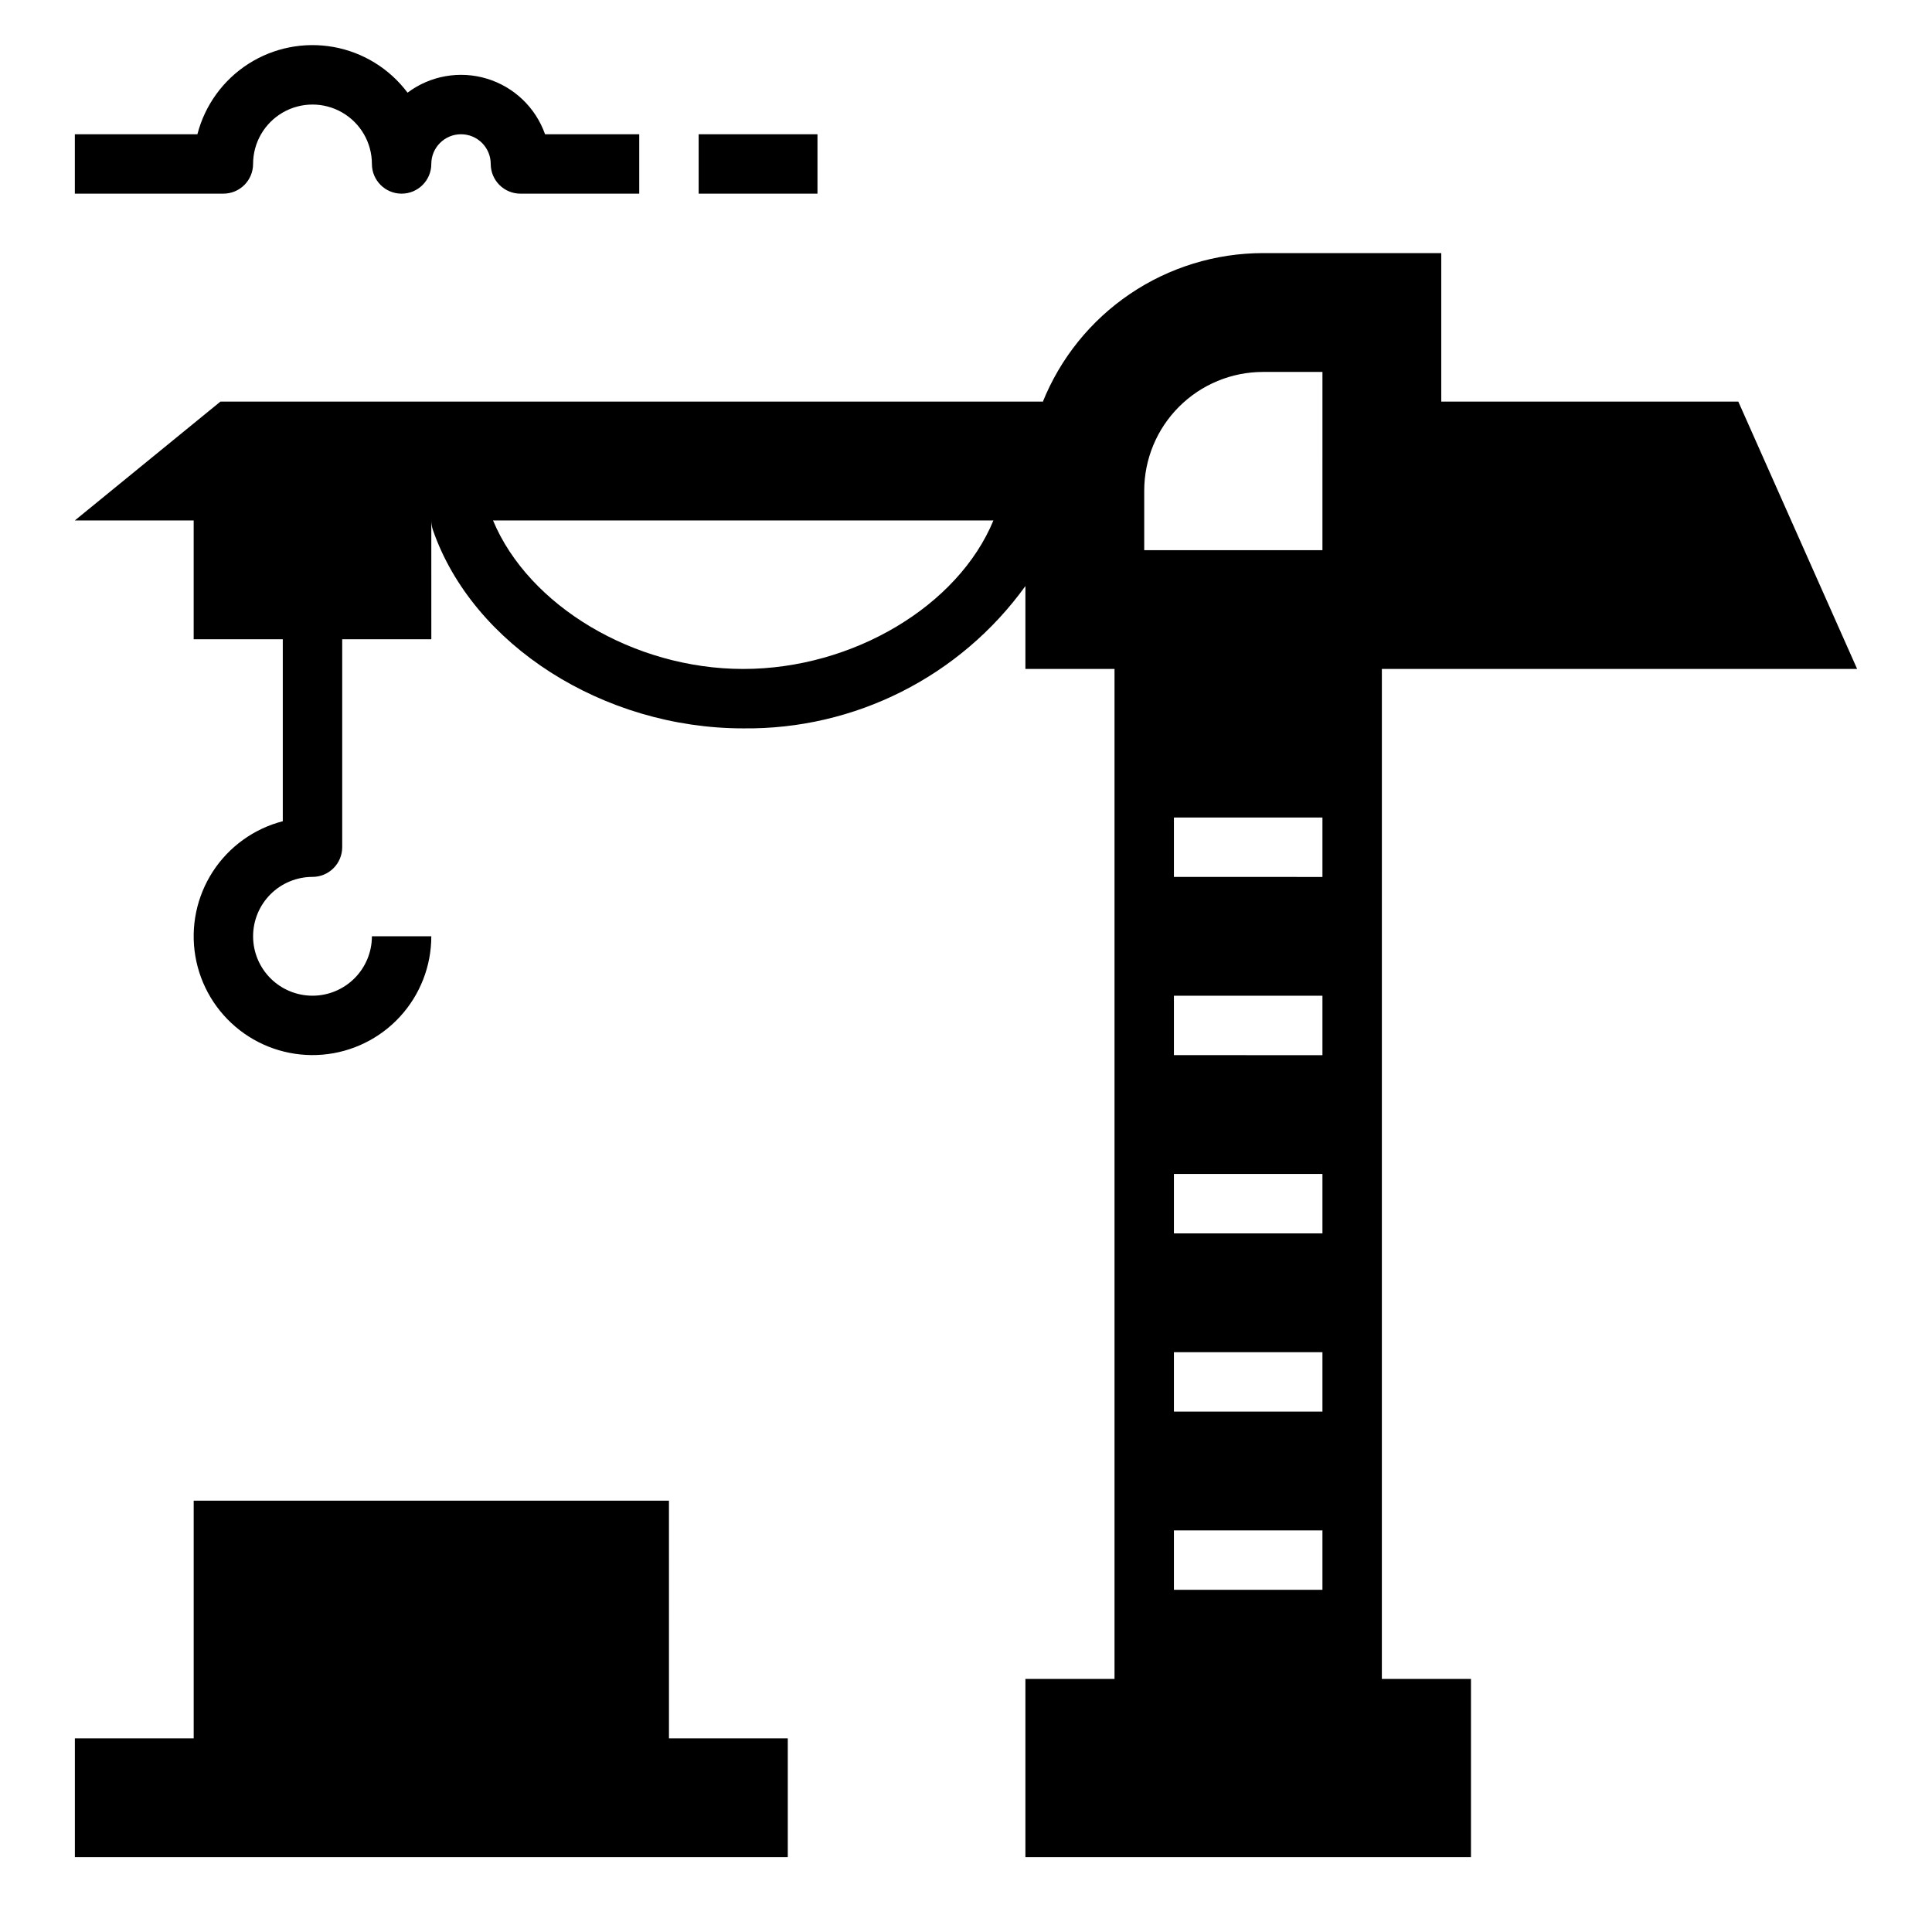
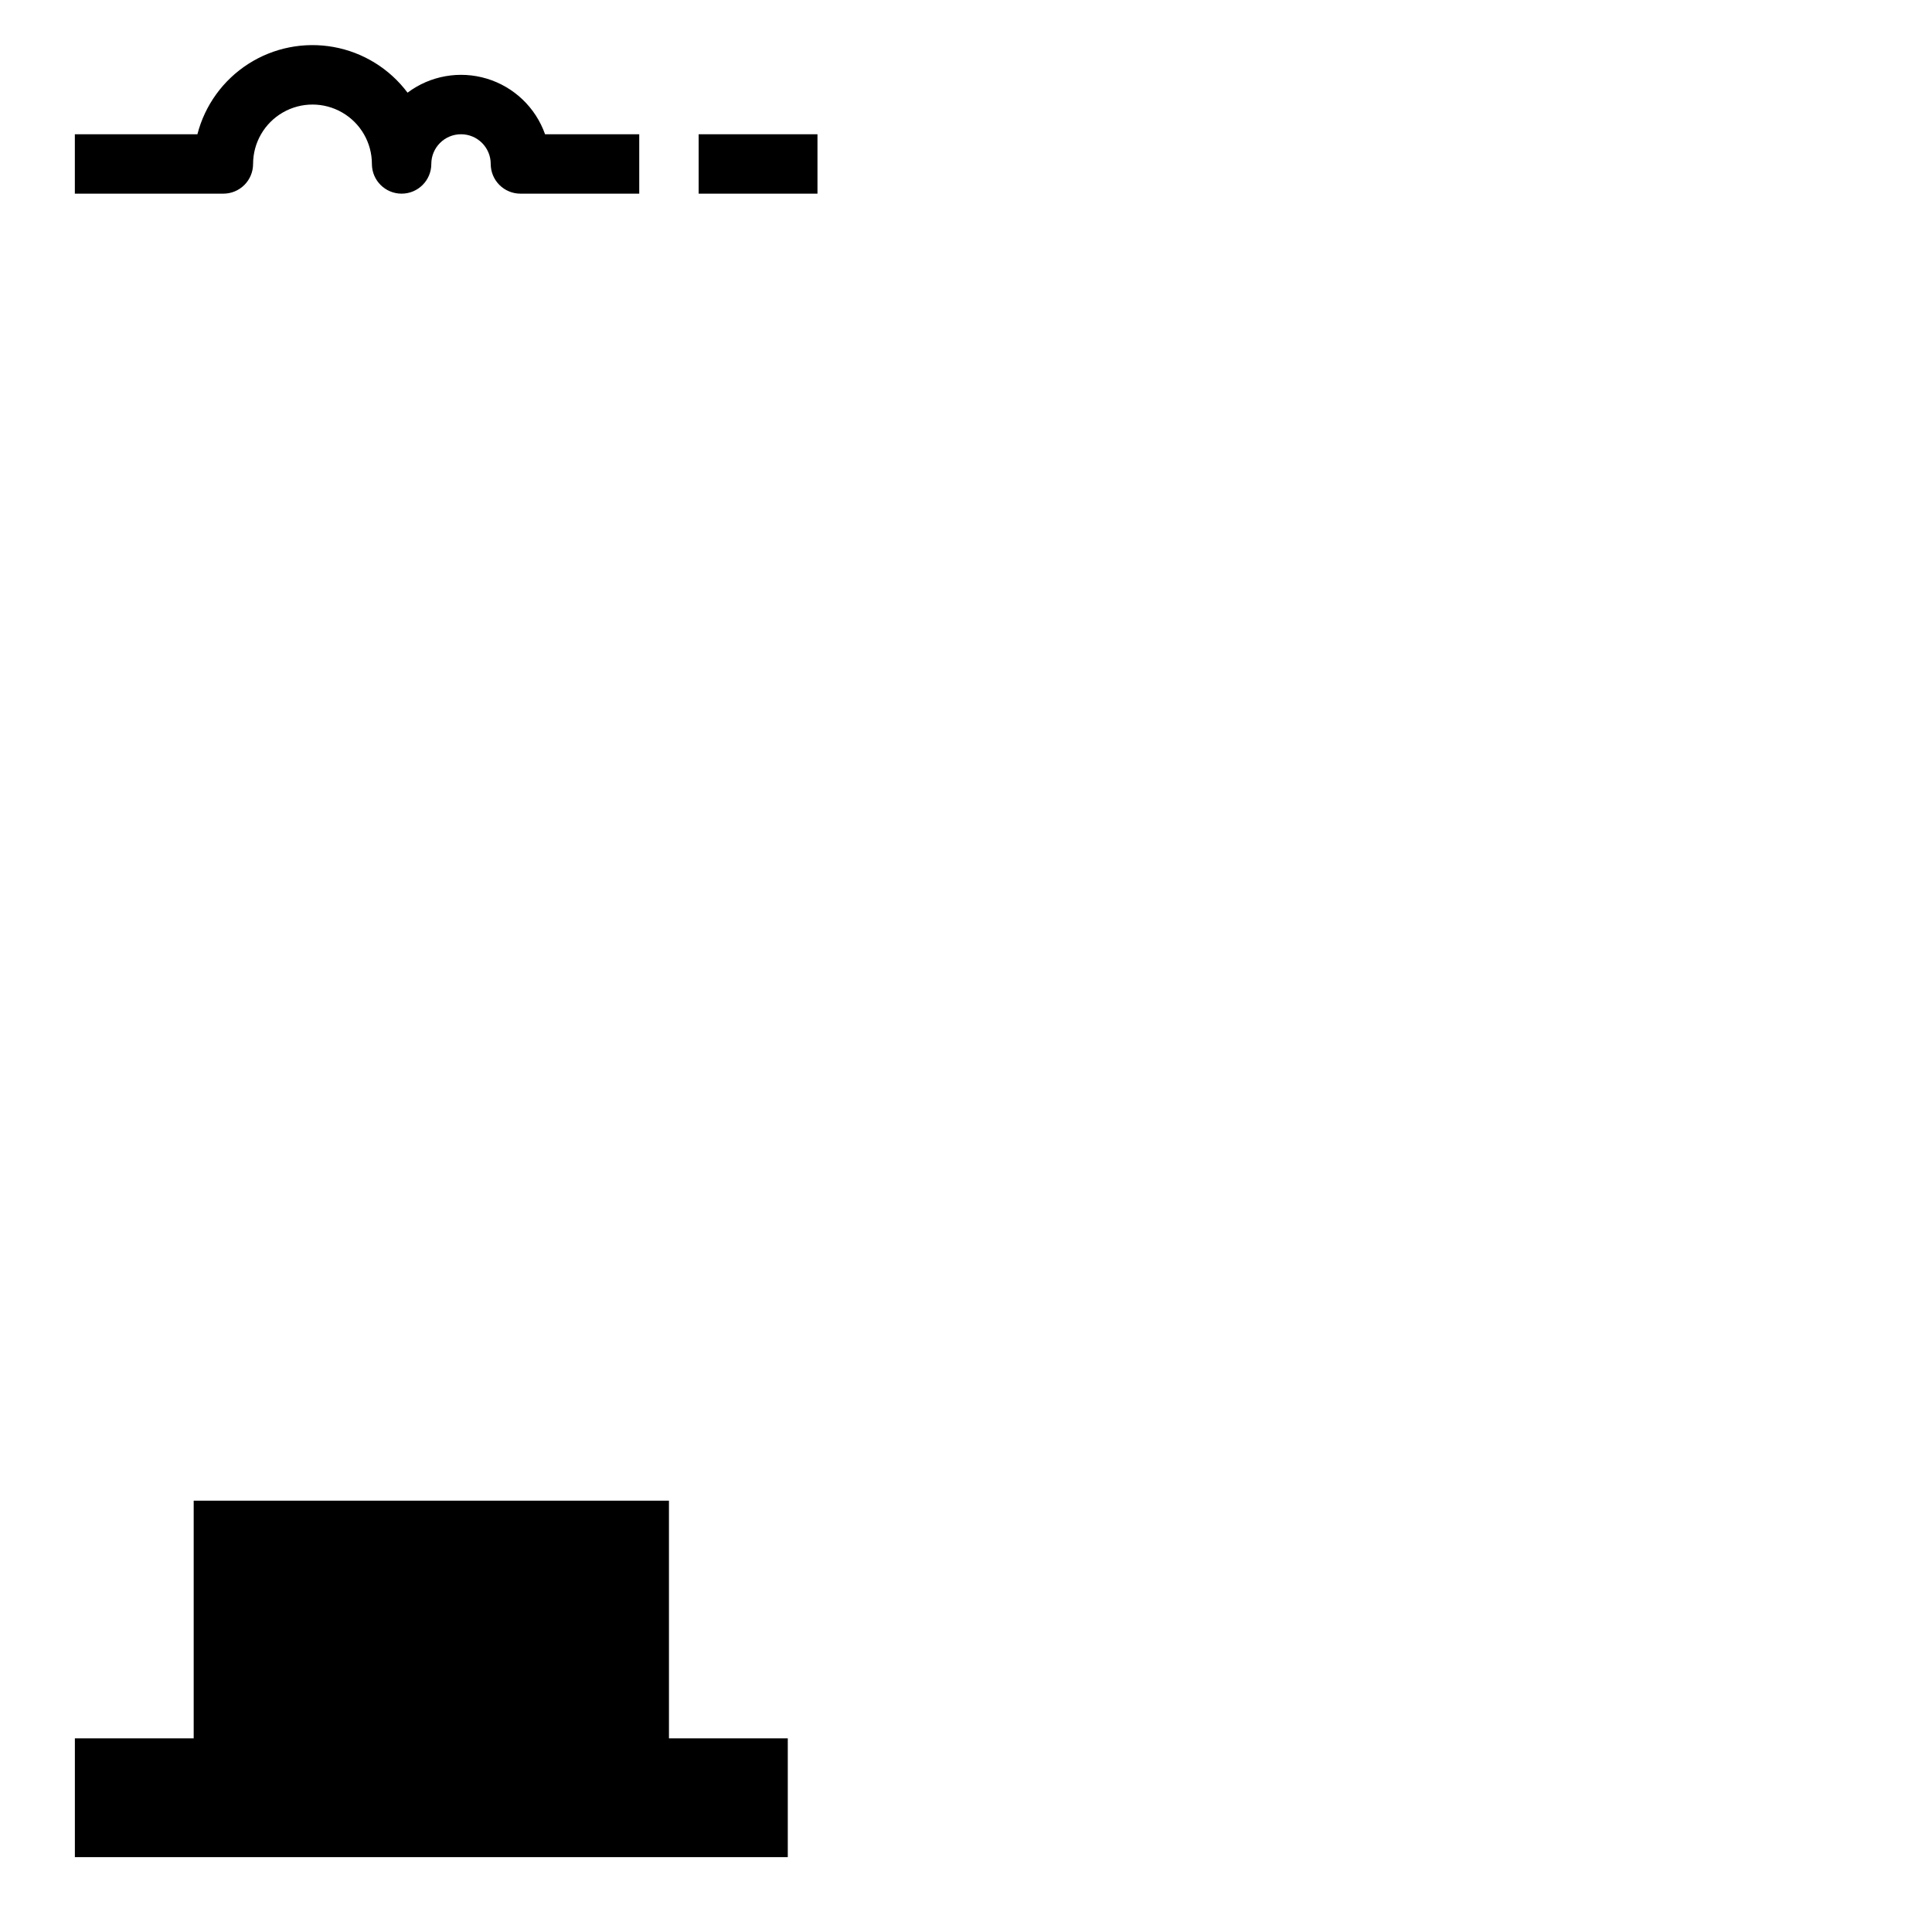
<svg xmlns="http://www.w3.org/2000/svg" fill="#000000" width="800px" height="800px" version="1.1" viewBox="144 144 512 512">
  <g>
    <path d="m321.28 541.7h-125.95v62.977h-31.488v31.488h188.93v-31.488h-31.488z" />
    <path d="m211.07 187.45c0-5.625 3-10.82 7.871-13.633s10.875-2.812 15.746 0 7.871 8.008 7.871 13.633c0 4.348 3.523 7.871 7.871 7.871 4.348 0 7.871-3.523 7.871-7.871s3.527-7.871 7.875-7.871c4.348 0 7.871 3.523 7.871 7.871 0 2.09 0.828 4.09 2.305 5.566 1.477 1.477 3.481 2.305 5.566 2.305h31.488v-15.742h-24.961c-2.508-7.086-8.234-12.559-15.43-14.734-7.195-2.176-15-0.797-21.012 3.715-4.769-6.363-11.766-10.688-19.59-12.102-7.824-1.414-15.895 0.18-22.59 4.469-6.695 4.289-11.52 10.953-13.508 18.652h-32.48v15.742h39.363c2.086 0 4.09-0.828 5.566-2.305 1.477-1.477 2.305-3.477 2.305-5.566z" />
-     <path d="m329.15 179.58h31.488v15.742h-31.488z" />
-     <path d="m510.21 321.28h125.95l-31.488-70.848h-78.723v-39.359h-47.23c-12.57 0.008-24.855 3.777-35.266 10.824s-18.473 17.047-23.152 28.715v-0.18h-217.89l-38.574 31.488h31.488v31.488h23.617v48.223c-7.641 1.973-14.262 6.746-18.555 13.367-4.289 6.625-5.938 14.617-4.617 22.398 1.324 7.781 5.519 14.781 11.758 19.613 6.238 4.836 14.066 7.148 21.93 6.488 7.863-0.664 15.195-4.254 20.535-10.062 5.344-5.812 8.309-13.414 8.309-21.309h-15.742c0 4.176-1.66 8.18-4.613 11.133-2.953 2.953-6.957 4.613-11.133 4.613s-8.18-1.66-11.133-4.613c-2.949-2.953-4.609-6.957-4.609-11.133s1.66-8.18 4.609-11.133c2.953-2.949 6.957-4.609 11.133-4.609 2.09 0 4.09-0.828 5.566-2.305 1.477-1.477 2.309-3.481 2.309-5.566v-55.105h23.617l-0.004-31.488c0 0.879 0.148 1.754 0.441 2.582 10.582 30.434 45.156 52.523 82.215 52.523 29.582 0.348 57.48-13.723 74.785-37.715v21.969h23.617v267.65h-23.617v47.23l118.08 0.004v-47.234h-23.617zm-169.25 0c-28.992 0-56.875-16.75-66.305-39.359h132.61c-9.328 22.609-37.18 39.359-66.309 39.359zm153.5 244.04h-39.359v-15.746h39.359zm0-47.23-39.359-0.004v-15.742h39.359zm0-47.23-39.359-0.004v-15.746h39.359zm0-47.23-39.359-0.008v-15.742h39.359zm0-47.23-39.359-0.008v-15.746h39.359zm0-86.594-47.23-0.008v-15.742c0-8.352 3.316-16.359 9.223-22.266s13.914-9.223 22.266-9.223h15.742z" />
+     <path d="m329.15 179.58h31.488v15.742h-31.488" />
  </g>
</svg>